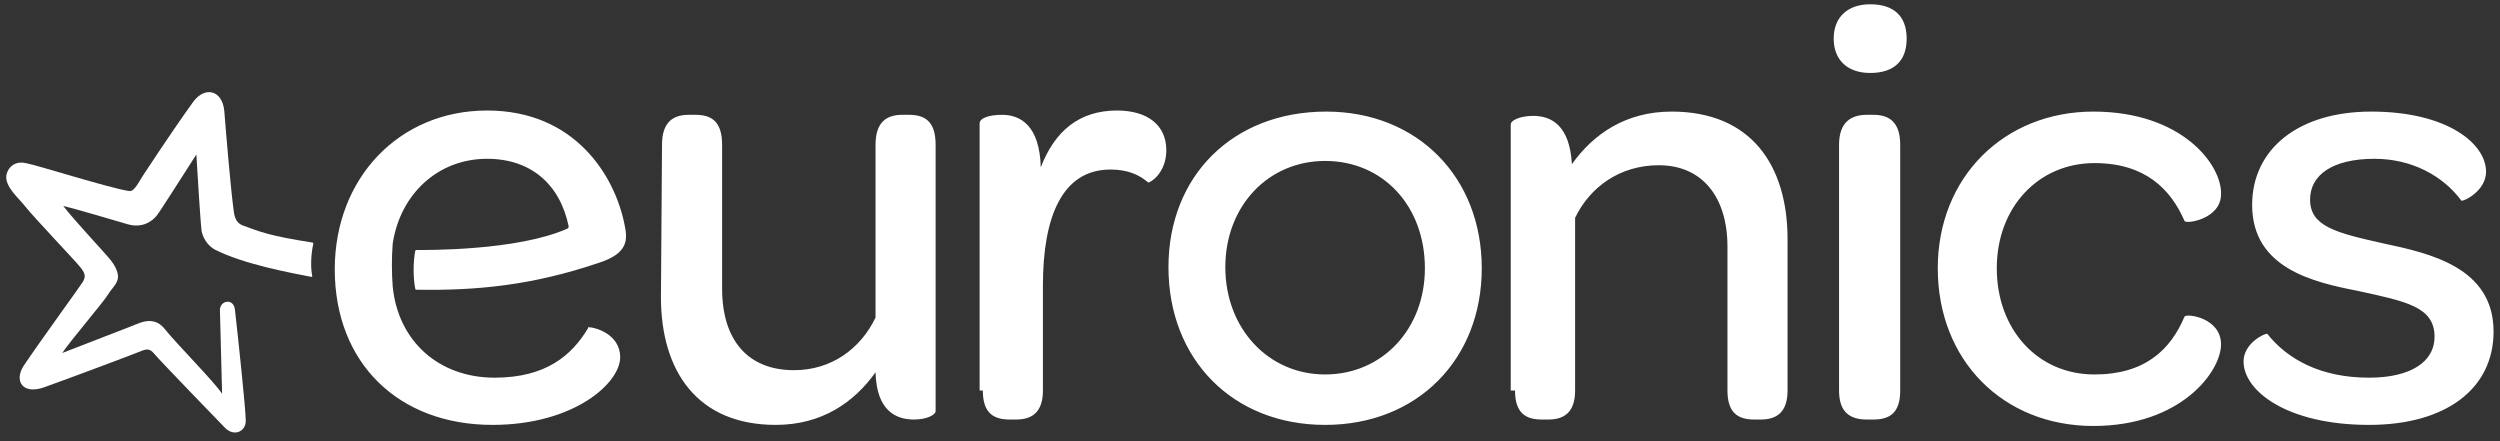
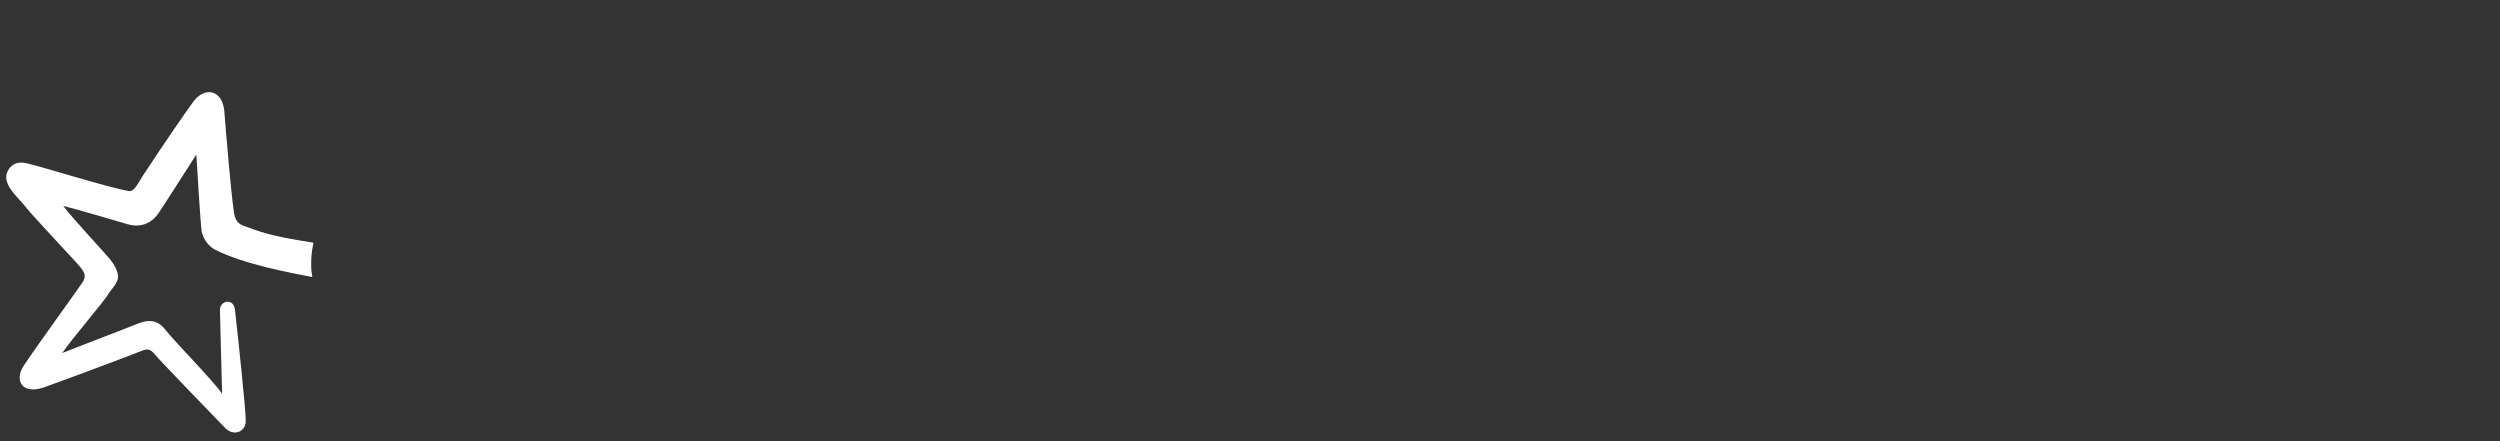
<svg xmlns="http://www.w3.org/2000/svg" version="1.1" id="Ebene_1" x="0px" y="0px" width="233px" height="41.1px" viewBox="0 0 233 41.1" style="enable-background:new 0 0 233 41.1;" xml:space="preserve">
  <rect x="0" y="0" width="233" height="41.1" fill="#333333" stroke="none" />
  <style type="text/css">
	.st0{fill:#FFFFFF;}
</style>
  <g id="EURONICS">
    <g>
      <g>
        <g>
-           <path class="st0" d="M61.7,13.5c0-2.1,1-2.8,2.5-2.8h0.6c1.5,0,2.5,0.6,2.5,2.8v13.4c0,4.8,2.4,7.6,6.7,7.6c3.5,0,6.2-2,7.6-4.9      l0,0V13.5c0-2.1,1-2.8,2.5-2.8h0.6c1.5,0,2.5,0.6,2.5,2.8v24.8c0,0.4-0.9,0.8-2,0.8c-1.7,0-3.5-0.8-3.6-4.4      c-2,2.8-5,4.9-9.3,4.9c-7.3,0-10.7-5-10.7-11.9L61.7,13.5L61.7,13.5z M91.6,36.4c0,2.1,1,2.7,2.5,2.7h0.6c1.4,0,2.5-0.6,2.5-2.7      v-9.8c0-6.4,1.8-10.8,6.3-10.8c1.6,0,2.7,0.5,3.5,1.2c0.1,0.1,1.7-0.8,1.7-3c0-2.3-1.7-3.7-4.6-3.7c-3.5,0-5.8,1.9-7.1,5.3      c-0.1-3.9-1.9-4.9-3.6-4.9c-1.2,0-2.1,0.3-2.1,0.8v24.9H91.6z M123.6,10.4c-8.7,0-14.7,6-14.7,14.5c0,8.6,6,14.7,14.6,14.7      s14.6-6.1,14.6-14.6S132.1,10.4,123.6,10.4 M123.5,34.9c-5.3,0-9.3-4.3-9.3-10s4-9.9,9.3-9.9c5.4,0,9.3,4.2,9.3,10      C132.8,30.7,128.8,34.9,123.5,34.9 M141.2,36.4c0,2.1,1,2.7,2.5,2.7h0.6c1.4,0,2.5-0.6,2.5-2.7V20.3c1.4-2.9,4.2-4.9,7.8-4.9      c4,0,6.4,2.9,6.4,7.6v13.4c0,2.1,1,2.7,2.5,2.7h0.6c1.4,0,2.5-0.6,2.5-2.7V22.3c0-6.9-3.4-11.9-10.8-11.9      c-4.3,0-7.3,2.1-9.3,4.9c-0.2-3.6-1.9-4.5-3.6-4.5c-1.2,0-2.1,0.4-2.1,0.8v24.8C140.8,36.4,141.2,36.4,141.2,36.4z M170.9,3.6      c0,2,1.3,3.2,3.4,3.2c2.2,0,3.4-1.1,3.4-3.2s-1.2-3.2-3.4-3.2C172.2,0.4,170.9,1.6,170.9,3.6 M171.4,36.4c0,2.1,1.1,2.7,2.6,2.7      h0.6c1.5,0,2.5-0.6,2.5-2.7V13.5c0-2.1-1-2.8-2.5-2.8H174c-1.5,0-2.6,0.7-2.6,2.8V36.4z M195.1,10.4c-8.3,0-14.5,6.1-14.5,14.6      c0,8.6,6.1,14.7,14.5,14.7c8.2,0,11.9-5.1,11.9-7.6s-3.2-2.9-3.4-2.6c-1.3,3.1-3.7,5.4-8.4,5.4c-5.3,0-9.1-4.2-9.1-9.9      s3.9-9.8,9.1-9.8c4.7,0,7.1,2.4,8.4,5.4c0.2,0.3,3.4-0.2,3.4-2.5C207.1,15.4,203.4,10.4,195.1,10.4 M211.3,31.1      c-0.3,0-2.2,0.9-2.2,2.6c0,2.7,4,5.9,11.7,5.9c7.2,0,11.6-3.4,11.6-8.7c0-6-6-7.3-10.2-8.2c-4.5-1-6.9-1.6-6.9-4.1      c0-2.3,2.1-3.8,6-3.8c3.5,0,6.4,1.6,8.1,3.9l0,0c0.2,0.1,2.3-0.9,2.3-2.7c0-2.6-3.6-5.6-10.7-5.6c-6.8,0-11.1,3.5-11.1,8.7      c0,5.9,5.7,7.2,9.8,8c4.6,1,7.2,1.5,7.2,4.3c0,2.3-2.2,3.8-6.1,3.8C216.3,35.2,213.2,33.5,211.3,31.1L211.3,31.1 M55.8,24.5      c2.8-0.9,2.7-2.2,2.4-3.6c-0.9-4.5-4.6-10.6-12.8-10.6s-14.2,6.3-14.2,14.8c0,8.7,5.9,14.5,14.7,14.5c7.6,0,11.9-3.9,11.9-6.3      c0-2.2-2.4-2.8-2.9-2.8c-0.1,0-0.1,0-0.1,0.1c-1.5,2.5-3.9,4.6-8.7,4.6c-5.2,0-9-3.4-9.5-8.5l0,0c-0.1-1.3-0.1-2.7,0-4      c0.7-4.6,4.2-7.9,8.8-7.9c4.1,0,6.8,2.4,7.6,6.3c0,0.1,0,0.1-0.1,0.2c-4.7,2.1-13.3,2-14.1,2c0,0-0.1,0-0.1,0.1      c-0.2,1-0.2,2.5,0,3.5c0,0,0,0.1,0.1,0.1C44.4,27.1,49.6,26.6,55.8,24.5" />
          <path class="st0" d="M20.5,29c-0.1-1,1.3-1.3,1.4-0.1c0.3,2.6,1,9.3,1,10.2c0.1,1.1-1.1,1.7-2,0.7c-0.2-0.2-6.1-6.3-6.5-6.8      s-0.7-0.5-1.2-0.3c-0.2,0.1-6.3,2.4-9.1,3.4c-2,0.7-2.8-0.6-1.9-2c1.4-2.1,5.4-7.6,5.5-7.8C8,25.8,8,25.5,7.4,24.8      c-0.4-0.5-4.2-4.5-5-5.5c-0.6-0.8-2-1.9-1.8-3c0.2-0.9,1-1.3,1.8-1.1c1.1,0.2,7.7,2.3,9.6,2.6c0.4,0.1,0.7-0.4,1.3-1.4      c2.1-3.2,3.9-5.8,4.7-6.9c1.1-1.5,2.7-1.1,2.9,0.8c0.2,2.5,0.6,7.3,0.9,9.5c0.1,0.6,0.3,1,0.8,1.2c1.6,0.6,2.6,1,6.5,1.6      c0.1,0,0.1,0.1,0.1,0.1c-0.3,1.4-0.2,2.6-0.1,3c0,0.1,0,0.1-0.1,0.1c-2.1-0.4-6.3-1.2-8.9-2.5c-0.6-0.3-1.1-0.9-1.3-1.7      c-0.1-0.6-0.4-5.5-0.5-7.2c-1.1,1.7-3.5,5.5-3.7,5.7c-0.4,0.5-1.3,1.2-2.7,0.8c-0.7-0.2-4.7-1.4-6-1.7c0.9,1.2,3.9,4.4,4.3,4.9      c0.5,0.6,0.8,1.2,0.8,1.7c0,0.6-0.6,1.1-0.9,1.6c-0.4,0.7-3.5,4.3-4.3,5.5c1.5-0.6,6.5-2.5,7.2-2.8c1.1-0.4,1.8-0.1,2.3,0.5      c1.2,1.5,4.6,4.9,5.4,6.1L20.5,29" />
        </g>
      </g>
    </g>
  </g>
  <g id="DESKRIPTOR">
</g>
</svg>